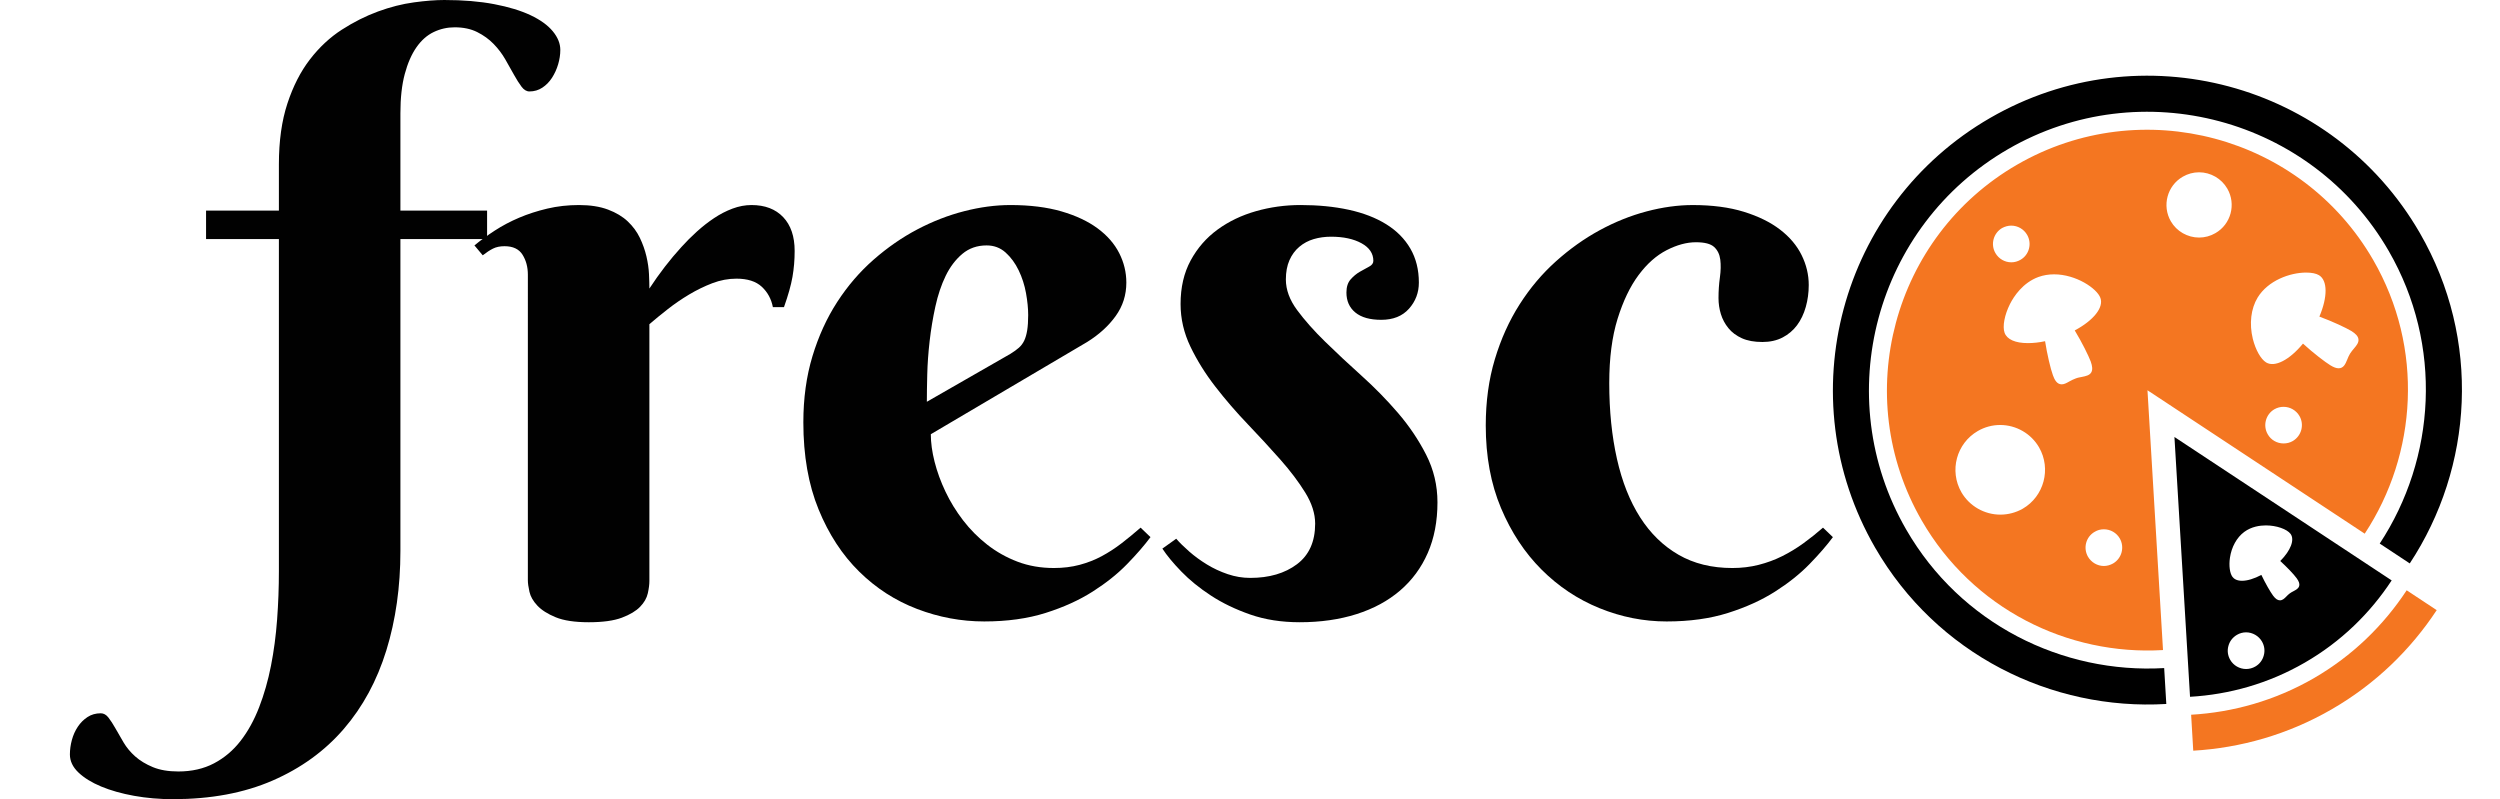
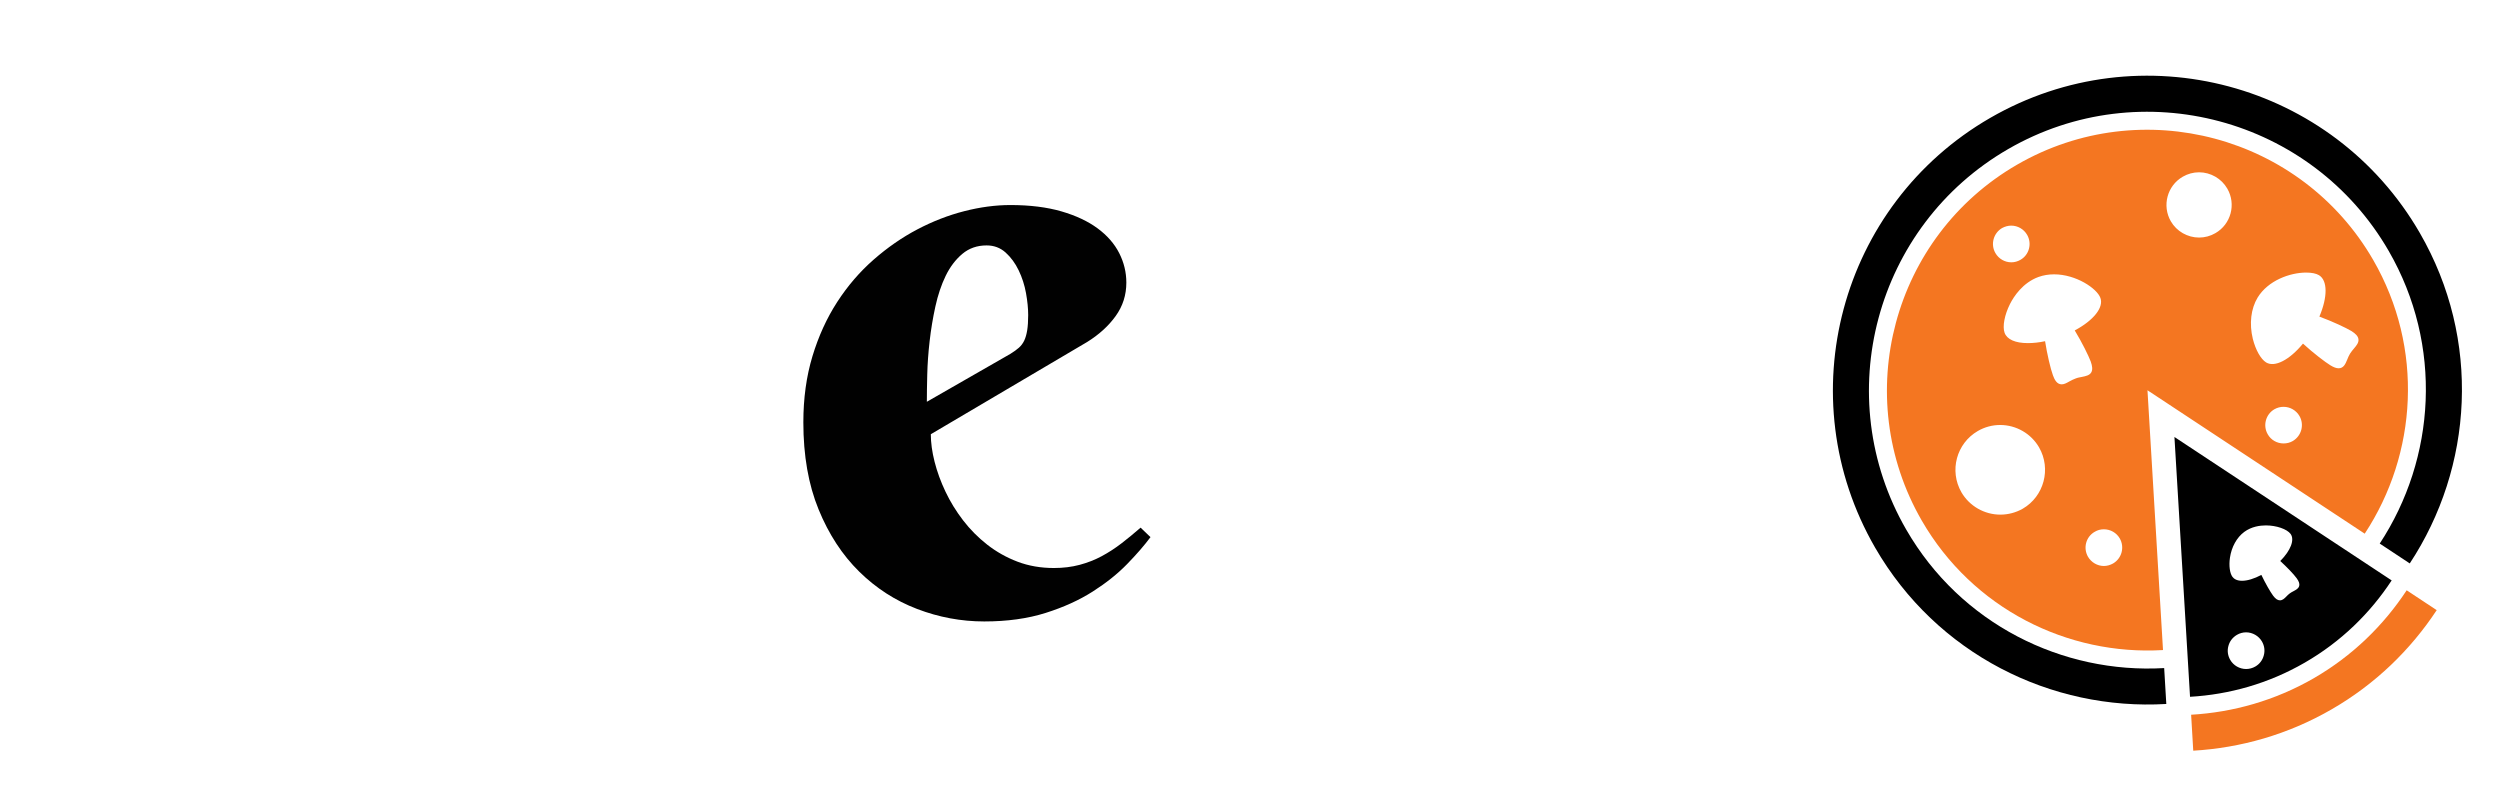
<svg xmlns="http://www.w3.org/2000/svg" version="1.1" id="Layer_1" x="0px" y="0px" width="666px" height="212.899px" viewBox="0 0 666 212.899" enable-background="new 0 0 666 212.899" xml:space="preserve">
  <g>
-     <path fill="#010101" d="M121.115,7.276c-1.969,0-3.832,0.422-5.588,1.265c-1.758,0.844-3.287,2.198-4.587,4.06   c-1.302,1.863-2.338,4.236-3.111,7.118c-0.774,2.883-1.16,6.363-1.16,10.439v25.94h23.093v7.592h-23.093v83.093   c0,9.561-1.249,18.382-3.743,26.467c-2.496,8.083-6.274,15.061-11.336,20.932c-5.061,5.869-11.388,10.456-18.98,13.761   c-7.592,3.304-16.45,4.956-26.573,4.956c-3.585,0-7.029-0.3-10.334-0.896c-3.303-0.598-6.221-1.423-8.752-2.478   s-4.551-2.304-6.063-3.743c-1.511-1.442-2.267-3.042-2.267-4.799c0-1.265,0.176-2.549,0.527-3.849   c0.353-1.302,0.88-2.478,1.582-3.532c0.704-1.055,1.565-1.916,2.583-2.583c1.02-0.669,2.198-1.002,3.533-1.002   c0.774,0,1.46,0.386,2.056,1.159c0.598,0.773,1.213,1.723,1.845,2.848c0.633,1.124,1.354,2.372,2.162,3.743   c0.809,1.371,1.846,2.618,3.111,3.743c1.266,1.124,2.831,2.073,4.692,2.848c1.864,0.772,4.131,1.16,6.801,1.16   c3.585,0,6.749-0.722,9.491-2.162c2.741-1.441,5.096-3.427,7.065-5.958c1.967-2.53,3.62-5.52,4.956-8.963   c1.334-3.445,2.389-7.136,3.163-11.072c0.773-3.938,1.318-8.05,1.635-12.337s0.475-8.576,0.475-12.865V63.69H54.894v-7.592h19.403   V43.761c0-6.185,0.754-11.581,2.267-16.186c1.511-4.604,3.514-8.523,6.01-11.758c2.495-3.232,5.325-5.869,8.489-7.908   c3.163-2.038,6.379-3.655,9.648-4.851c3.269-1.195,6.449-2.004,9.543-2.425c3.092-0.422,5.8-0.633,8.12-0.633   c4.99,0,9.419,0.369,13.286,1.107c3.865,0.738,7.1,1.724,9.701,2.953c2.6,1.231,4.569,2.654,5.905,4.271   c1.334,1.618,2.003,3.269,2.003,4.956c0,1.266-0.194,2.549-0.58,3.849c-0.387,1.302-0.933,2.496-1.634,3.585   c-0.704,1.091-1.565,1.969-2.583,2.636c-1.02,0.669-2.162,1.002-3.427,1.002c-0.774,0-1.476-0.422-2.109-1.266   c-0.633-0.843-1.302-1.898-2.003-3.163c-0.704-1.266-1.476-2.636-2.32-4.113c-0.844-1.476-1.882-2.847-3.111-4.112   c-1.23-1.265-2.689-2.32-4.376-3.164C125.438,7.698,123.435,7.276,121.115,7.276z" />
-     <path fill="#010101" d="M172.995,76.872c2.671-4.076,5.518-7.768,8.541-11.072c1.266-1.405,2.636-2.776,4.113-4.112   c1.476-1.334,3.005-2.531,4.587-3.585c1.582-1.054,3.216-1.898,4.903-2.531s3.375-0.949,5.062-0.949   c3.585,0,6.396,1.072,8.436,3.216c2.038,2.146,3.058,5.15,3.058,9.016c0,2.391-0.194,4.692-0.58,6.906   c-0.387,2.215-1.143,4.903-2.267,8.067h-2.952c-0.422-2.179-1.407-3.989-2.953-5.431c-1.547-1.44-3.796-2.162-6.749-2.162   c-2.18,0-4.323,0.405-6.432,1.213c-2.109,0.809-4.165,1.811-6.168,3.005c-2.004,1.196-3.902,2.497-5.694,3.902   c-1.792,1.406-3.427,2.741-4.903,4.007v68.436c0,0.914-0.142,2.003-0.422,3.269c-0.282,1.266-0.967,2.462-2.056,3.585   c-1.091,1.126-2.707,2.093-4.851,2.9c-2.145,0.808-5.08,1.213-8.805,1.213c-3.727,0-6.661-0.44-8.805-1.318   c-2.145-0.878-3.78-1.915-4.903-3.11c-1.125-1.195-1.829-2.426-2.109-3.691c-0.282-1.265-0.422-2.283-0.422-3.058V73.181   c0-2.038-0.475-3.813-1.423-5.325c-0.949-1.512-2.549-2.268-4.798-2.268c-1.196,0-2.214,0.211-3.058,0.633s-1.758,1.02-2.742,1.793   l-2.214-2.637c1.616-1.334,3.427-2.652,5.431-3.954c2.003-1.3,4.165-2.442,6.485-3.427c2.32-0.983,4.814-1.792,7.487-2.425   c2.671-0.633,5.483-0.949,8.436-0.949c3.021,0,5.605,0.405,7.75,1.212c2.144,0.809,3.902,1.863,5.272,3.164   c1.371,1.302,2.442,2.76,3.216,4.376c0.773,1.619,1.353,3.252,1.74,4.904c0.386,1.652,0.615,3.233,0.686,4.745   C172.959,74.535,172.995,75.817,172.995,76.872z" />
    <path fill="#010101" d="M247.969,115.676c0,2.251,0.333,4.692,1.001,7.328c0.667,2.637,1.634,5.291,2.9,7.962   c1.265,2.672,2.829,5.22,4.692,7.645c1.862,2.426,4.007,4.587,6.432,6.485c2.425,1.897,5.114,3.41,8.067,4.534   c2.953,1.125,6.185,1.688,9.701,1.688c2.46,0,4.745-0.28,6.854-0.844c2.109-0.563,4.076-1.335,5.905-2.32   c1.827-0.983,3.585-2.125,5.272-3.427c1.687-1.3,3.374-2.689,5.062-4.165l2.636,2.53c-1.618,2.18-3.691,4.57-6.222,7.171   c-2.531,2.602-5.589,5.045-9.174,7.328c-3.585,2.285-7.769,4.184-12.548,5.694c-4.781,1.511-10.229,2.268-16.344,2.268   c-6.116,0-12.074-1.107-17.874-3.322c-5.8-2.214-10.95-5.535-15.448-9.965c-4.5-4.429-8.103-9.946-10.808-16.555   c-2.707-6.607-4.06-14.341-4.06-23.198c0-6.396,0.808-12.267,2.425-17.61c1.617-5.342,3.813-10.157,6.591-14.446   c2.776-4.287,6.01-8.049,9.701-11.283c3.69-3.232,7.574-5.921,11.652-8.066c4.076-2.144,8.241-3.76,12.496-4.851   c4.252-1.089,8.347-1.634,12.285-1.634c5.202,0,9.736,0.563,13.603,1.687c3.866,1.125,7.082,2.636,9.648,4.534   c2.565,1.898,4.482,4.097,5.747,6.591c1.266,2.496,1.898,5.114,1.898,7.855c0,3.306-0.949,6.274-2.847,8.91   c-1.898,2.637-4.429,4.939-7.592,6.907L247.969,115.676z M269.164,94.27c0.913-0.562,1.669-1.107,2.267-1.634   c0.596-0.527,1.071-1.16,1.423-1.898c0.351-0.738,0.615-1.651,0.791-2.741c0.175-1.09,0.264-2.442,0.264-4.061   c0-1.756-0.194-3.707-0.58-5.852c-0.387-2.144-1.038-4.166-1.951-6.063c-0.915-1.898-2.074-3.48-3.48-4.745   c-1.407-1.266-3.094-1.898-5.062-1.898c-2.53,0-4.692,0.757-6.485,2.268c-1.792,1.512-3.269,3.463-4.429,5.852   c-1.16,2.392-2.074,5.114-2.742,8.173c-0.669,3.058-1.178,6.134-1.529,9.227c-0.353,3.094-0.563,6.063-0.633,8.91   c-0.071,2.848-0.105,5.256-0.105,7.224L269.164,94.27z" />
-     <path fill="#010101" d="M354.576,63.058c-1.618,0-3.146,0.211-4.587,0.633c-1.442,0.422-2.726,1.107-3.849,2.056   c-1.125,0.949-2.004,2.146-2.637,3.585c-0.633,1.442-0.949,3.147-0.949,5.114c0,2.742,1.002,5.467,3.006,8.173   c2.004,2.707,4.498,5.52,7.486,8.436c2.987,2.918,6.222,5.941,9.701,9.068c3.48,3.129,6.713,6.433,9.701,9.912   c2.987,3.479,5.483,7.188,7.486,11.125c2.004,3.938,3.006,8.155,3.006,12.653c0,5.062-0.861,9.562-2.584,13.497   c-1.723,3.938-4.183,7.276-7.381,10.018c-3.199,2.742-7.064,4.835-11.6,6.274c-4.533,1.44-9.578,2.162-15.131,2.162   c-4.852,0-9.245-0.686-13.182-2.057c-3.938-1.371-7.434-3.058-10.492-5.062c-3.058-2.003-5.678-4.129-7.855-6.38   c-2.18-2.249-3.867-4.287-5.062-6.115l3.69-2.637c0.913,1.055,2.073,2.198,3.48,3.427c1.405,1.231,2.969,2.373,4.691,3.428   s3.568,1.916,5.537,2.583c1.967,0.669,3.971,1.002,6.01,1.002c5.063,0,9.209-1.213,12.443-3.638   c3.232-2.426,4.851-6.027,4.851-10.809c0-2.671-0.88-5.431-2.636-8.277c-1.759-2.848-3.973-5.782-6.645-8.806   c-2.672-3.021-5.554-6.15-8.646-9.385c-3.094-3.232-5.976-6.572-8.646-10.018c-2.672-3.443-4.887-6.994-6.643-10.649   c-1.758-3.655-2.637-7.451-2.637-11.389c0-4.429,0.896-8.294,2.689-11.6c1.792-3.303,4.182-6.045,7.17-8.225   c2.987-2.178,6.396-3.813,10.229-4.903c3.83-1.089,7.785-1.634,11.863-1.634c4.709,0,8.997,0.421,12.864,1.265   c3.865,0.844,7.187,2.127,9.965,3.849c2.776,1.723,4.92,3.885,6.433,6.485c1.51,2.602,2.267,5.625,2.267,9.068   c0,2.673-0.88,4.992-2.636,6.96c-1.758,1.969-4.219,2.952-7.382,2.952c-3.023,0-5.325-0.649-6.907-1.951   c-1.581-1.3-2.372-3.074-2.372-5.324c0-1.477,0.369-2.637,1.107-3.48c0.737-0.844,1.563-1.528,2.478-2.056   c0.913-0.527,1.74-0.984,2.479-1.371c0.738-0.386,1.107-0.896,1.107-1.529c0-1.967-1.055-3.532-3.164-4.692   C360.586,63.638,357.879,63.058,354.576,63.058z" />
-     <path fill="#010101" d="M469.514,91.107c-2.18,0-4.006-0.333-5.482-1.002c-1.477-0.667-2.673-1.563-3.586-2.688   c-0.914-1.124-1.581-2.373-2.003-3.744c-0.422-1.37-0.633-2.794-0.633-4.271c0-1.897,0.122-3.725,0.369-5.483   c0.245-1.756,0.28-3.338,0.105-4.745c-0.177-1.405-0.722-2.53-1.634-3.374c-0.915-0.844-2.531-1.265-4.852-1.265   c-2.461,0-5.061,0.704-7.803,2.109c-2.742,1.407-5.238,3.621-7.486,6.643c-2.252,3.023-4.113,6.907-5.59,11.652   c-1.476,4.745-2.214,10.458-2.214,17.136c0,7.381,0.686,14.113,2.056,20.193c1.371,6.081,3.428,11.266,6.17,15.553   c2.741,4.289,6.15,7.61,10.228,9.965c4.077,2.356,8.858,3.533,14.341,3.533c2.46,0,4.799-0.28,7.013-0.844   c2.214-0.563,4.306-1.335,6.274-2.32c1.967-0.983,3.849-2.125,5.641-3.427c1.793-1.3,3.533-2.689,5.221-4.165l2.636,2.53   c-1.618,2.18-3.69,4.57-6.222,7.171c-2.531,2.602-5.589,5.045-9.174,7.328c-3.586,2.285-7.769,4.184-12.549,5.694   c-4.781,1.511-10.229,2.268-16.344,2.268c-6.116,0-12.074-1.179-17.873-3.533c-5.801-2.354-10.951-5.781-15.449-10.28   c-4.499-4.498-8.103-9.965-10.808-16.397c-2.707-6.433-4.06-13.761-4.06-21.986c0-6.396,0.807-12.284,2.425-17.662   c1.616-5.378,3.813-10.245,6.591-14.604c2.775-4.358,6.01-8.188,9.701-11.494c3.69-3.304,7.574-6.063,11.652-8.277   c4.076-2.214,8.24-3.883,12.495-5.009c4.253-1.124,8.347-1.687,12.284-1.687c5.202,0,9.736,0.598,13.604,1.792   c3.865,1.196,7.081,2.778,9.648,4.745c2.564,1.969,4.481,4.236,5.746,6.802c1.266,2.566,1.898,5.22,1.898,7.961   c0,2.04-0.264,3.99-0.791,5.853c-0.527,1.863-1.301,3.479-2.319,4.851c-1.021,1.371-2.304,2.461-3.849,3.269   C473.346,90.704,471.553,91.107,469.514,91.107z" />
  </g>
  <g>
    <g>
      <path d="M507.817,141.081c-20.471-35.434-8.273-80.915,27.182-101.383c35.428-20.45,80.912-8.272,101.359,27.163    c14.498,25.128,12.527,55.234-2.399,77.946l8,5.287c16.897-25.638,19.102-59.607,2.692-88.014    c-23.141-40.079-74.378-53.815-114.452-30.674c-40.079,23.141-53.815,74.378-30.675,114.474    c16.409,28.409,46.928,43.473,77.578,41.658l-0.566-9.562C549.394,179.557,522.312,166.211,507.817,141.081L507.817,141.081z     M507.817,141.081" />
    </g>
    <path fill="#F47621" d="M616.38,180.688c-10.322,5.951-21.502,9.073-32.663,9.717l0.565,9.58   c12.605-0.746,25.209-4.277,36.877-11.023c11.668-6.731,21.033-15.883,27.98-26.419l-8-5.287   C634.993,166.601,626.7,174.718,616.38,180.688L616.38,180.688z M616.38,180.688" />
    <path d="M637.14,154.622l-57.871-38.209l4.156,69.213c10.438-0.605,20.896-3.513,30.555-9.093   C623.638,170.971,631.403,163.362,637.14,154.622L637.14,154.622z M603.072,174.601c-0.331,1.269-1.132,2.321-2.263,2.966   c-0.742,0.429-1.601,0.658-2.439,0.658c-1.736,0-3.375-0.932-4.234-2.434c-0.663-1.132-0.839-2.459-0.488-3.707   c0.332-1.269,1.152-2.303,2.283-2.967c0.723-0.429,1.581-0.663,2.42-0.663c1.736,0,3.375,0.956,4.234,2.439   C603.248,172.045,603.423,173.333,603.072,174.601L603.072,174.601z M610.994,157.489c-0.352,0.176-0.702,0.371-1.015,0.605   c-0.332,0.254-0.625,0.526-0.878,0.8c-0.526,0.546-1.034,1.034-1.718,1.034c-0.624,0-1.189-0.391-1.834-1.249   c-0.761-1.034-2.049-3.277-3.121-5.521c-1.912,1.015-3.727,1.562-5.151,1.562c-1.464,0-2.185-0.566-2.556-1.059   c-0.703-0.951-0.977-2.961-0.664-5.088c0.43-2.888,1.814-5.386,3.805-6.868c1.951-1.444,4.234-1.737,5.775-1.737   c2.791,0,5.619,0.977,6.576,2.264c1.131,1.562,0.039,4.41-2.752,7.22c1.756,1.6,3.591,3.512,4.371,4.585   c0.605,0.839,0.819,1.463,0.683,2.029C612.341,156.782,611.677,157.119,610.994,157.489L610.994,157.489z M610.994,157.489" />
    <path fill="#F47621" d="M632.223,69.258c-19.142-33.153-61.696-44.545-94.846-25.404c-33.153,19.141-44.545,61.676-25.424,94.821   c13.58,23.517,38.884,36.004,64.271,34.501l-4.139-69.21l57.874,38.206C643.949,120.924,645.783,92.75,632.223,69.258   L632.223,69.258z M533.354,60.751c0.764-0.41,1.604-0.644,2.441-0.644c1.734,0,3.359,0.939,4.232,2.458   c0.644,1.112,0.819,2.437,0.49,3.685c-0.33,1.269-1.135,2.322-2.264,2.966c-0.744,0.432-1.578,0.666-2.437,0.666   c-1.739,0-3.358-0.934-4.236-2.458C530.233,65.102,531.038,62.114,533.354,60.751L533.354,60.751z M538.86,135.519   c-1.815,1.034-3.881,1.581-5.969,1.581c-4.256,0-8.236-2.283-10.365-5.951c-3.298-5.736-1.324-13.034,4.37-16.332   c1.817-1.053,3.866-1.6,5.954-1.6c4.25,0,8.23,2.283,10.36,5.971C546.486,124.885,544.538,132.222,538.86,135.519L538.86,135.519z    M552.911,100.844c-0.568,0.195-1.096,0.49-1.584,0.744c-0.76,0.43-1.404,0.801-2.088,0.801c-1.309,0-1.934-1.288-2.344-2.422   c-0.658-1.793-1.539-5.62-2.088-9.071c-1.616,0.349-3.155,0.508-4.584,0.508c-3.352,0-5.559-0.979-6.203-2.751   c-0.604-1.678-0.021-4.761,1.441-7.668c1.035-2.046,3.418-5.678,7.593-7.202c1.29-0.463,2.692-0.7,4.155-0.7   c5.834,0,11.415,3.746,12.334,6.28c0.935,2.536-1.797,5.973-6.834,8.665c1.993,3.298,3.652,6.693,4.256,8.273   c0.469,1.307,0.525,2.222,0.156,2.885c-0.465,0.82-1.465,1.015-2.52,1.229C554.06,100.516,553.474,100.611,552.911,100.844   L552.911,100.844z M562.915,150.114c-0.738,0.41-1.578,0.664-2.437,0.664c-1.739,0-3.356-0.957-4.236-2.459   c-1.344-2.342-0.544-5.326,1.798-6.653c0.741-0.449,1.58-0.663,2.438-0.663c1.736,0,3.356,0.916,4.233,2.438   C566.037,145.763,565.259,148.749,562.915,150.114L562.915,150.114z M590.175,62.114c-1.307,0.763-2.81,1.173-4.331,1.173   c-3.083,0-5.99-1.659-7.532-4.329c-2.399-4.156-0.975-9.485,3.182-11.885c1.326-0.764,2.809-1.174,4.331-1.174   c3.103,0,5.989,1.681,7.531,4.352C595.755,54.407,594.331,59.736,590.175,62.114L590.175,62.114z M610.799,117.491   c-0.741,0.43-1.581,0.644-2.458,0.644c-1.736,0-3.356-0.917-4.215-2.438c-1.346-2.322-0.547-5.327,1.775-6.674   c0.762-0.429,1.58-0.644,2.439-0.644c1.756,0,3.355,0.937,4.233,2.439C613.921,113.139,613.12,116.125,610.799,117.491   L610.799,117.491z M627.11,92.828c-0.371,0.449-0.761,0.896-1.072,1.405c-0.313,0.51-0.527,1.054-0.742,1.578   c-0.469,1.134-0.956,2.303-2.283,2.303c-0.604,0-1.307-0.249-2.205-0.801c-1.424-0.878-4.428-3.16-7.297-5.772   c-3.59,4.37-7.531,6.397-9.814,5.015c-1.424-0.879-2.809-3.337-3.551-6.303c-0.976-4.002-0.508-8.02,1.287-10.985   c2.791-4.565,8.645-6.653,12.918-6.653c1.463,0,2.672,0.234,3.434,0.705c2.303,1.402,2.322,5.792,0.098,11.024   c3.629,1.344,7.043,2.961,8.487,3.82c1.19,0.724,1.795,1.404,1.912,2.148C628.438,91.245,627.794,92.008,627.11,92.828   L627.11,92.828z M627.11,92.828" />
  </g>
</svg>